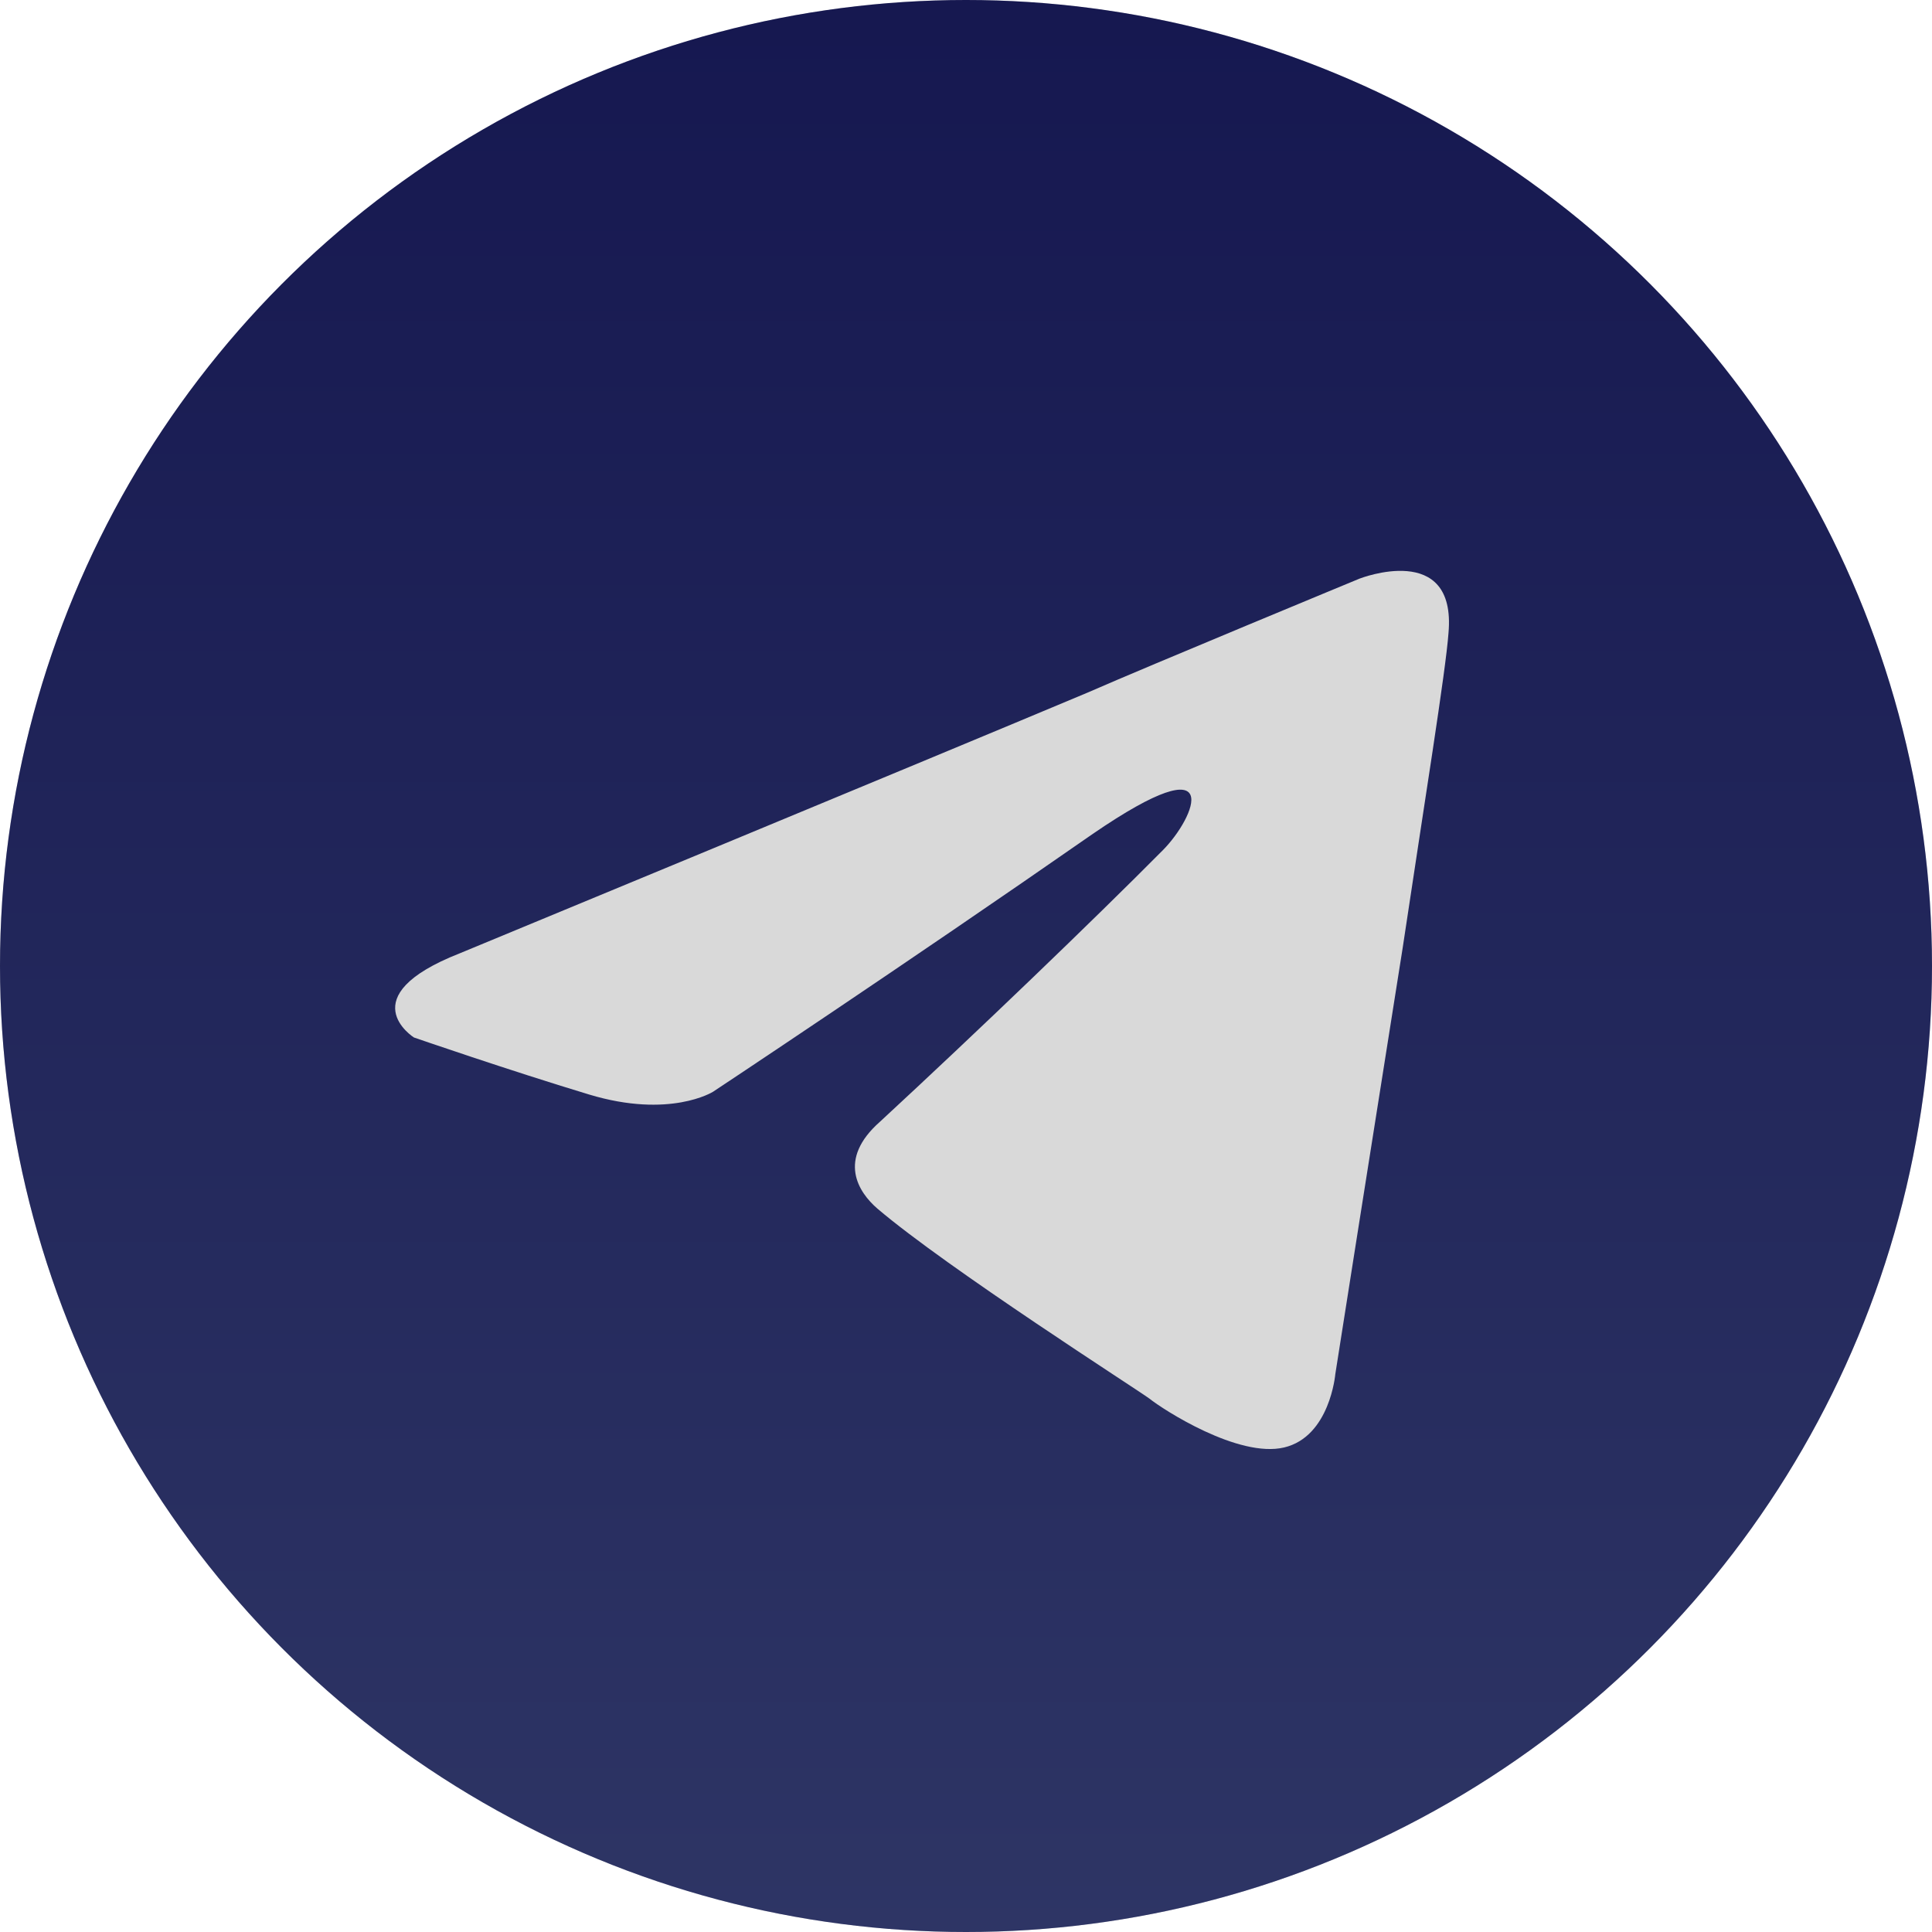
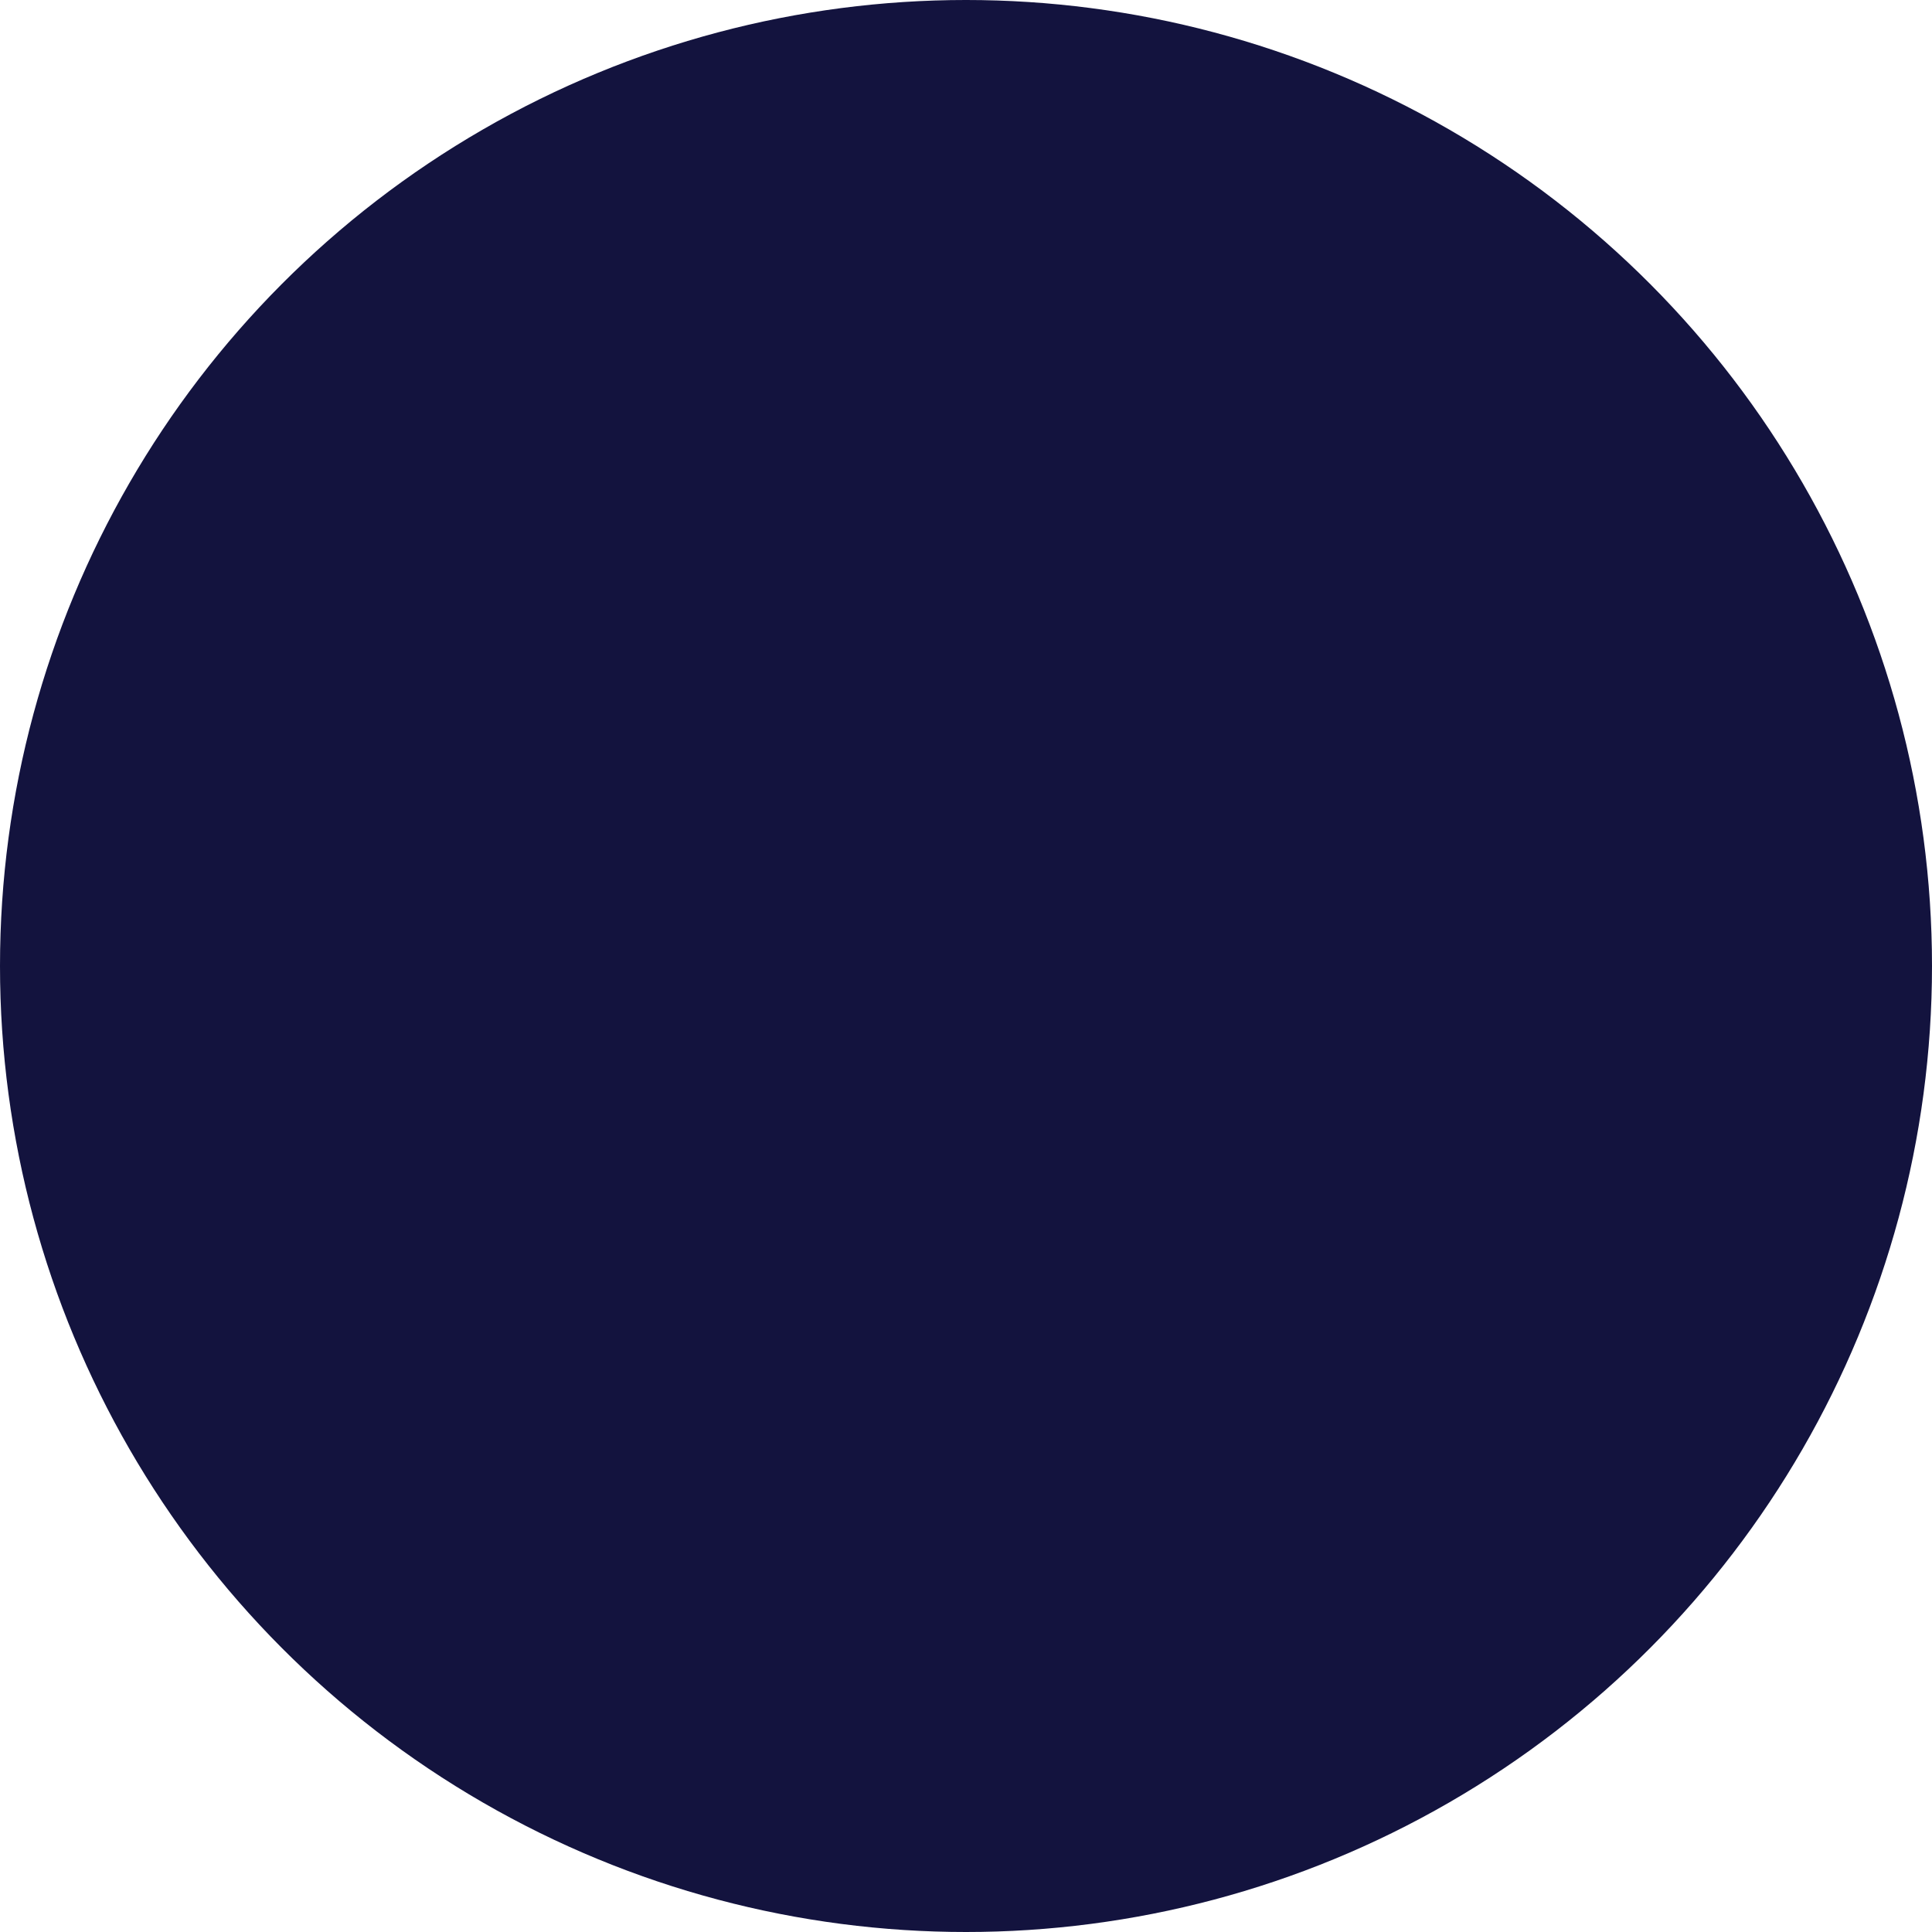
<svg xmlns="http://www.w3.org/2000/svg" width="39" height="39" viewBox="0 0 39 39" fill="none">
  <circle cx="19.5" cy="19.5" r="19.5" fill="#13133E" />
-   <circle cx="19.5" cy="19.5" r="19.5" fill="url(#paint0_linear_322_600)" fill-opacity="0.2" />
-   <path d="M9.281 19.244C9.281 19.244 18.689 15.352 21.952 13.982C23.203 13.434 27.445 11.68 27.445 11.68C27.445 11.68 29.403 10.913 29.24 12.776C29.185 13.543 28.75 16.229 28.315 19.134C27.662 23.245 26.955 27.739 26.955 27.739C26.955 27.739 26.847 29 25.922 29.219C24.998 29.438 23.475 28.452 23.203 28.233C22.985 28.068 19.124 25.602 17.71 24.396C17.329 24.067 16.894 23.409 17.765 22.642C19.722 20.833 22.061 18.586 23.475 17.161C24.127 16.503 24.78 14.968 22.061 16.832C18.2 19.518 14.393 22.039 14.393 22.039C14.393 22.039 13.523 22.587 11.891 22.094C10.26 21.601 8.356 20.943 8.356 20.943C8.356 20.943 7.051 20.12 9.281 19.244H9.281Z" fill="#D9D9D9" />
  <defs>
    <linearGradient id="paint0_linear_322_600" x1="19.5" y1="0" x2="19.5" y2="39" gradientUnits="userSpaceOnUse">
      <stop stop-color="#212B96" />
      <stop offset="1" stop-color="#9ABEFF" />
    </linearGradient>
  </defs>
</svg>